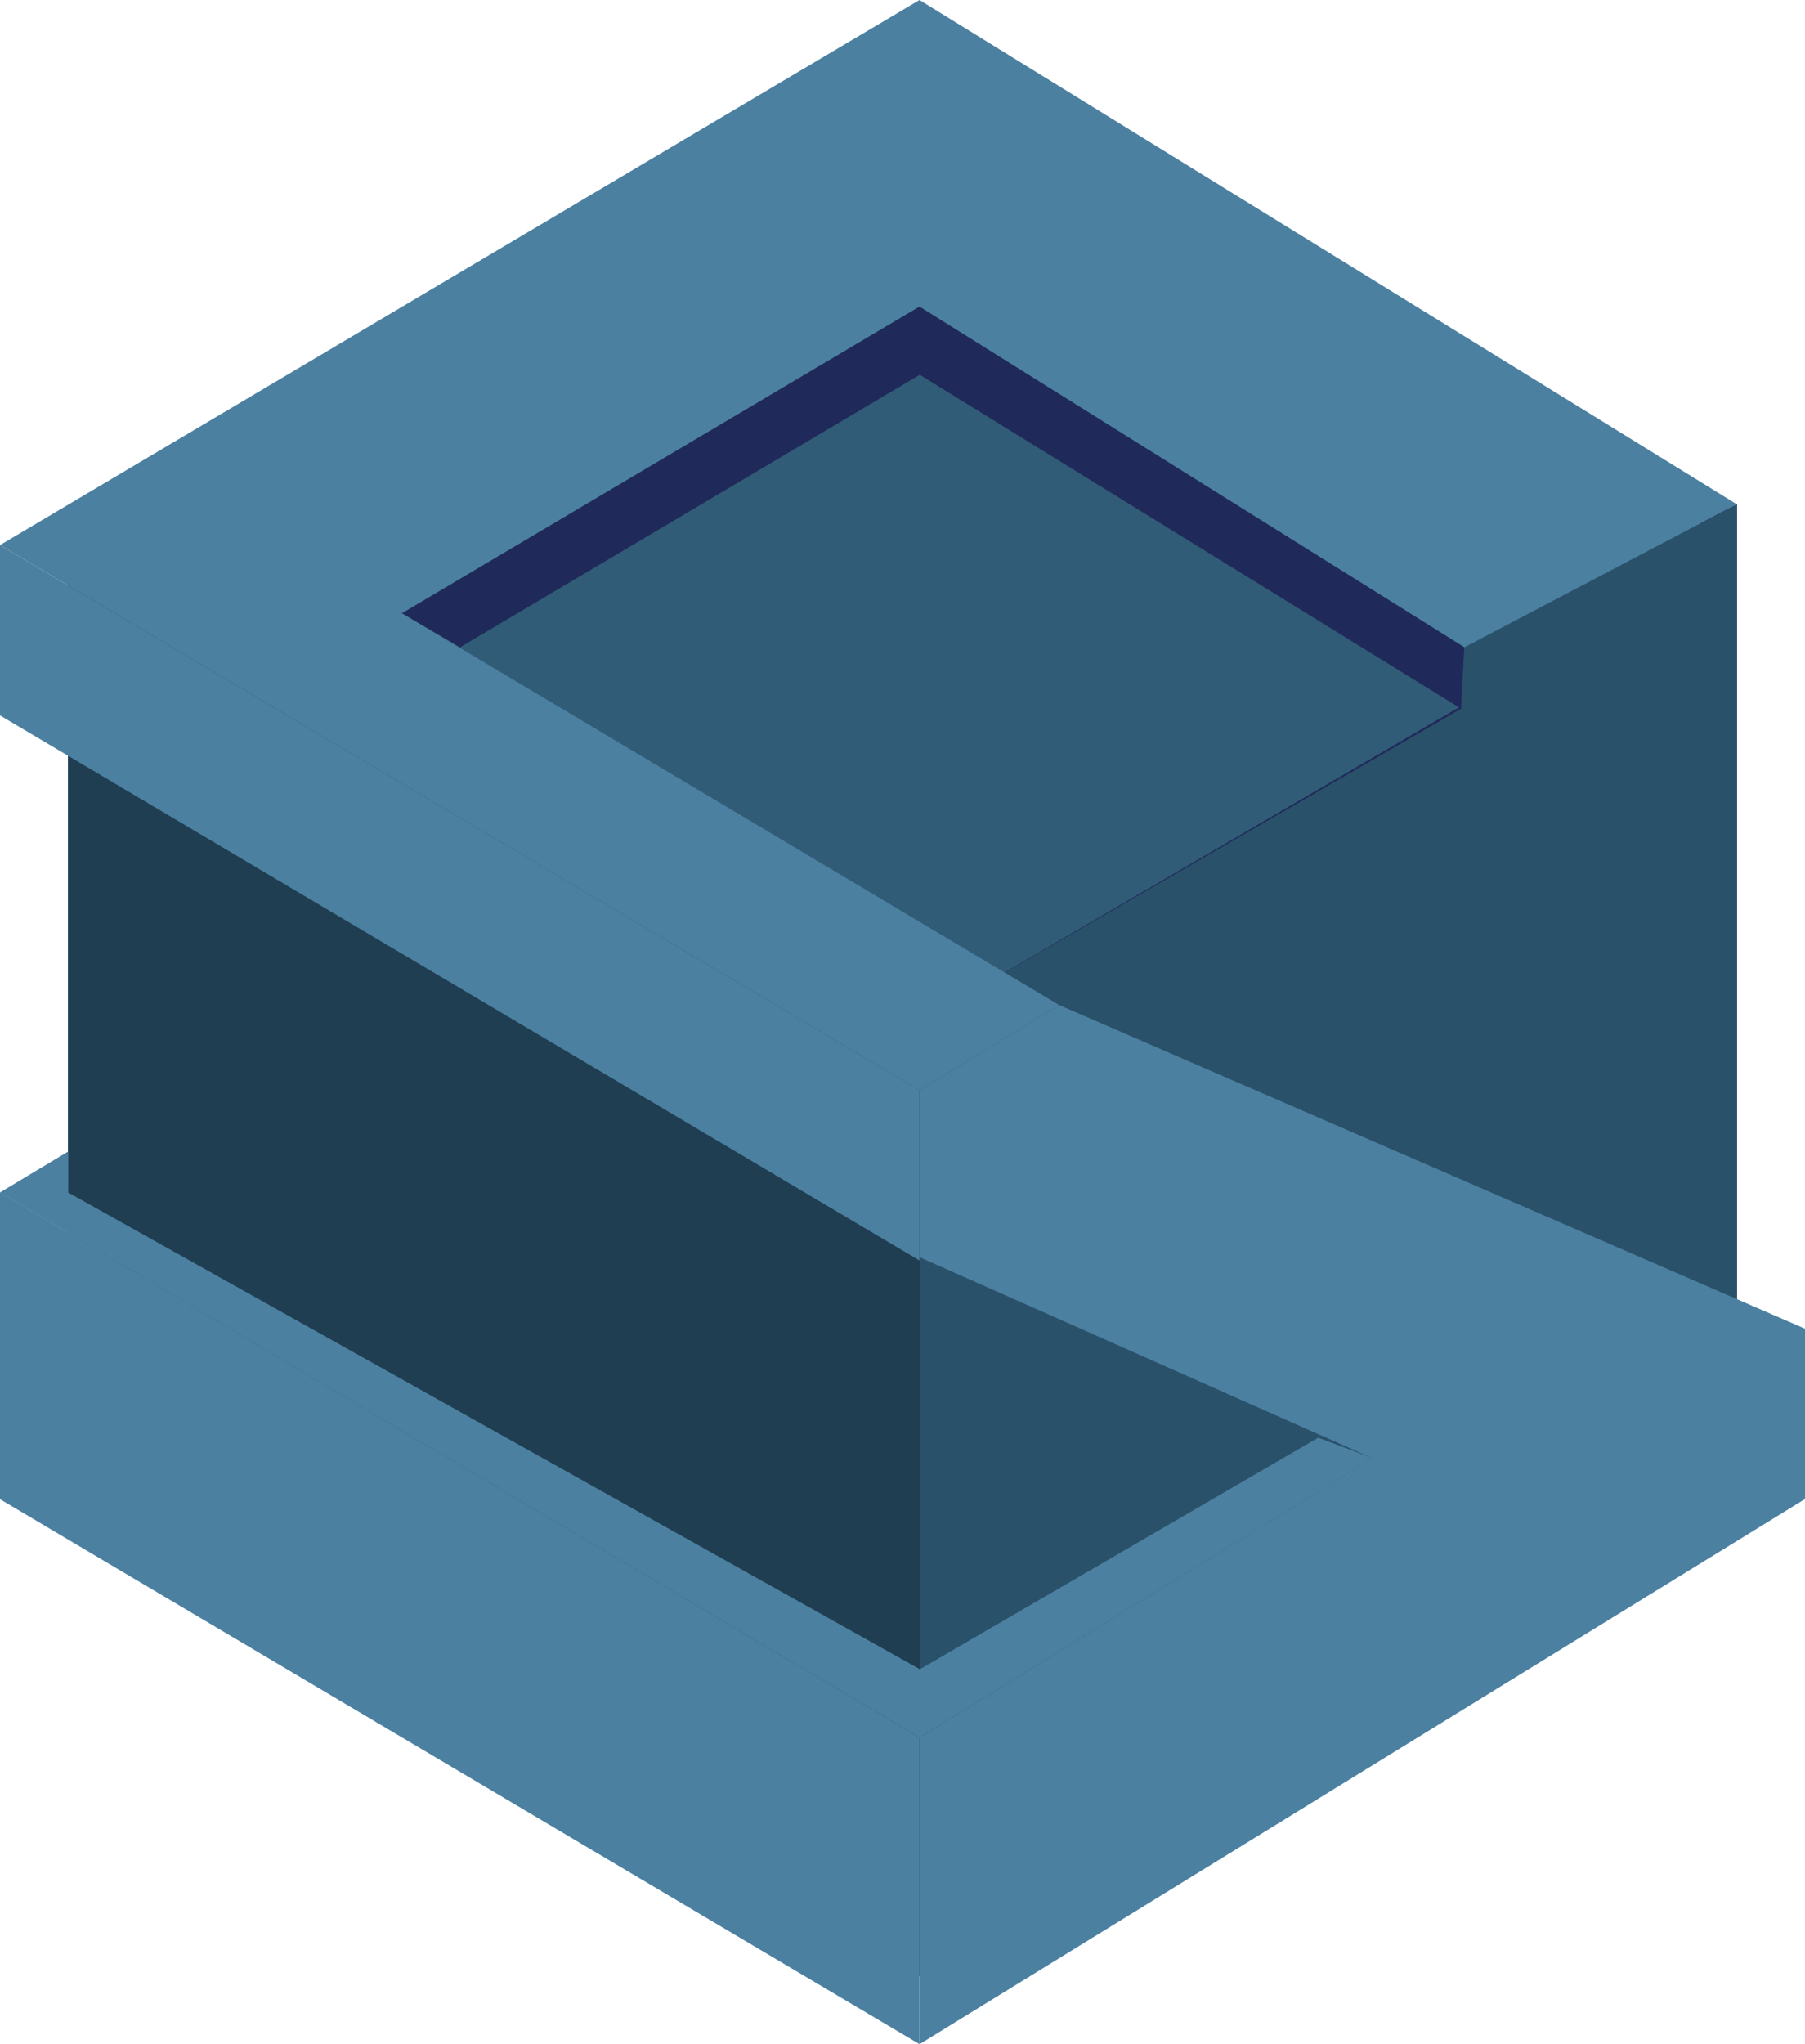
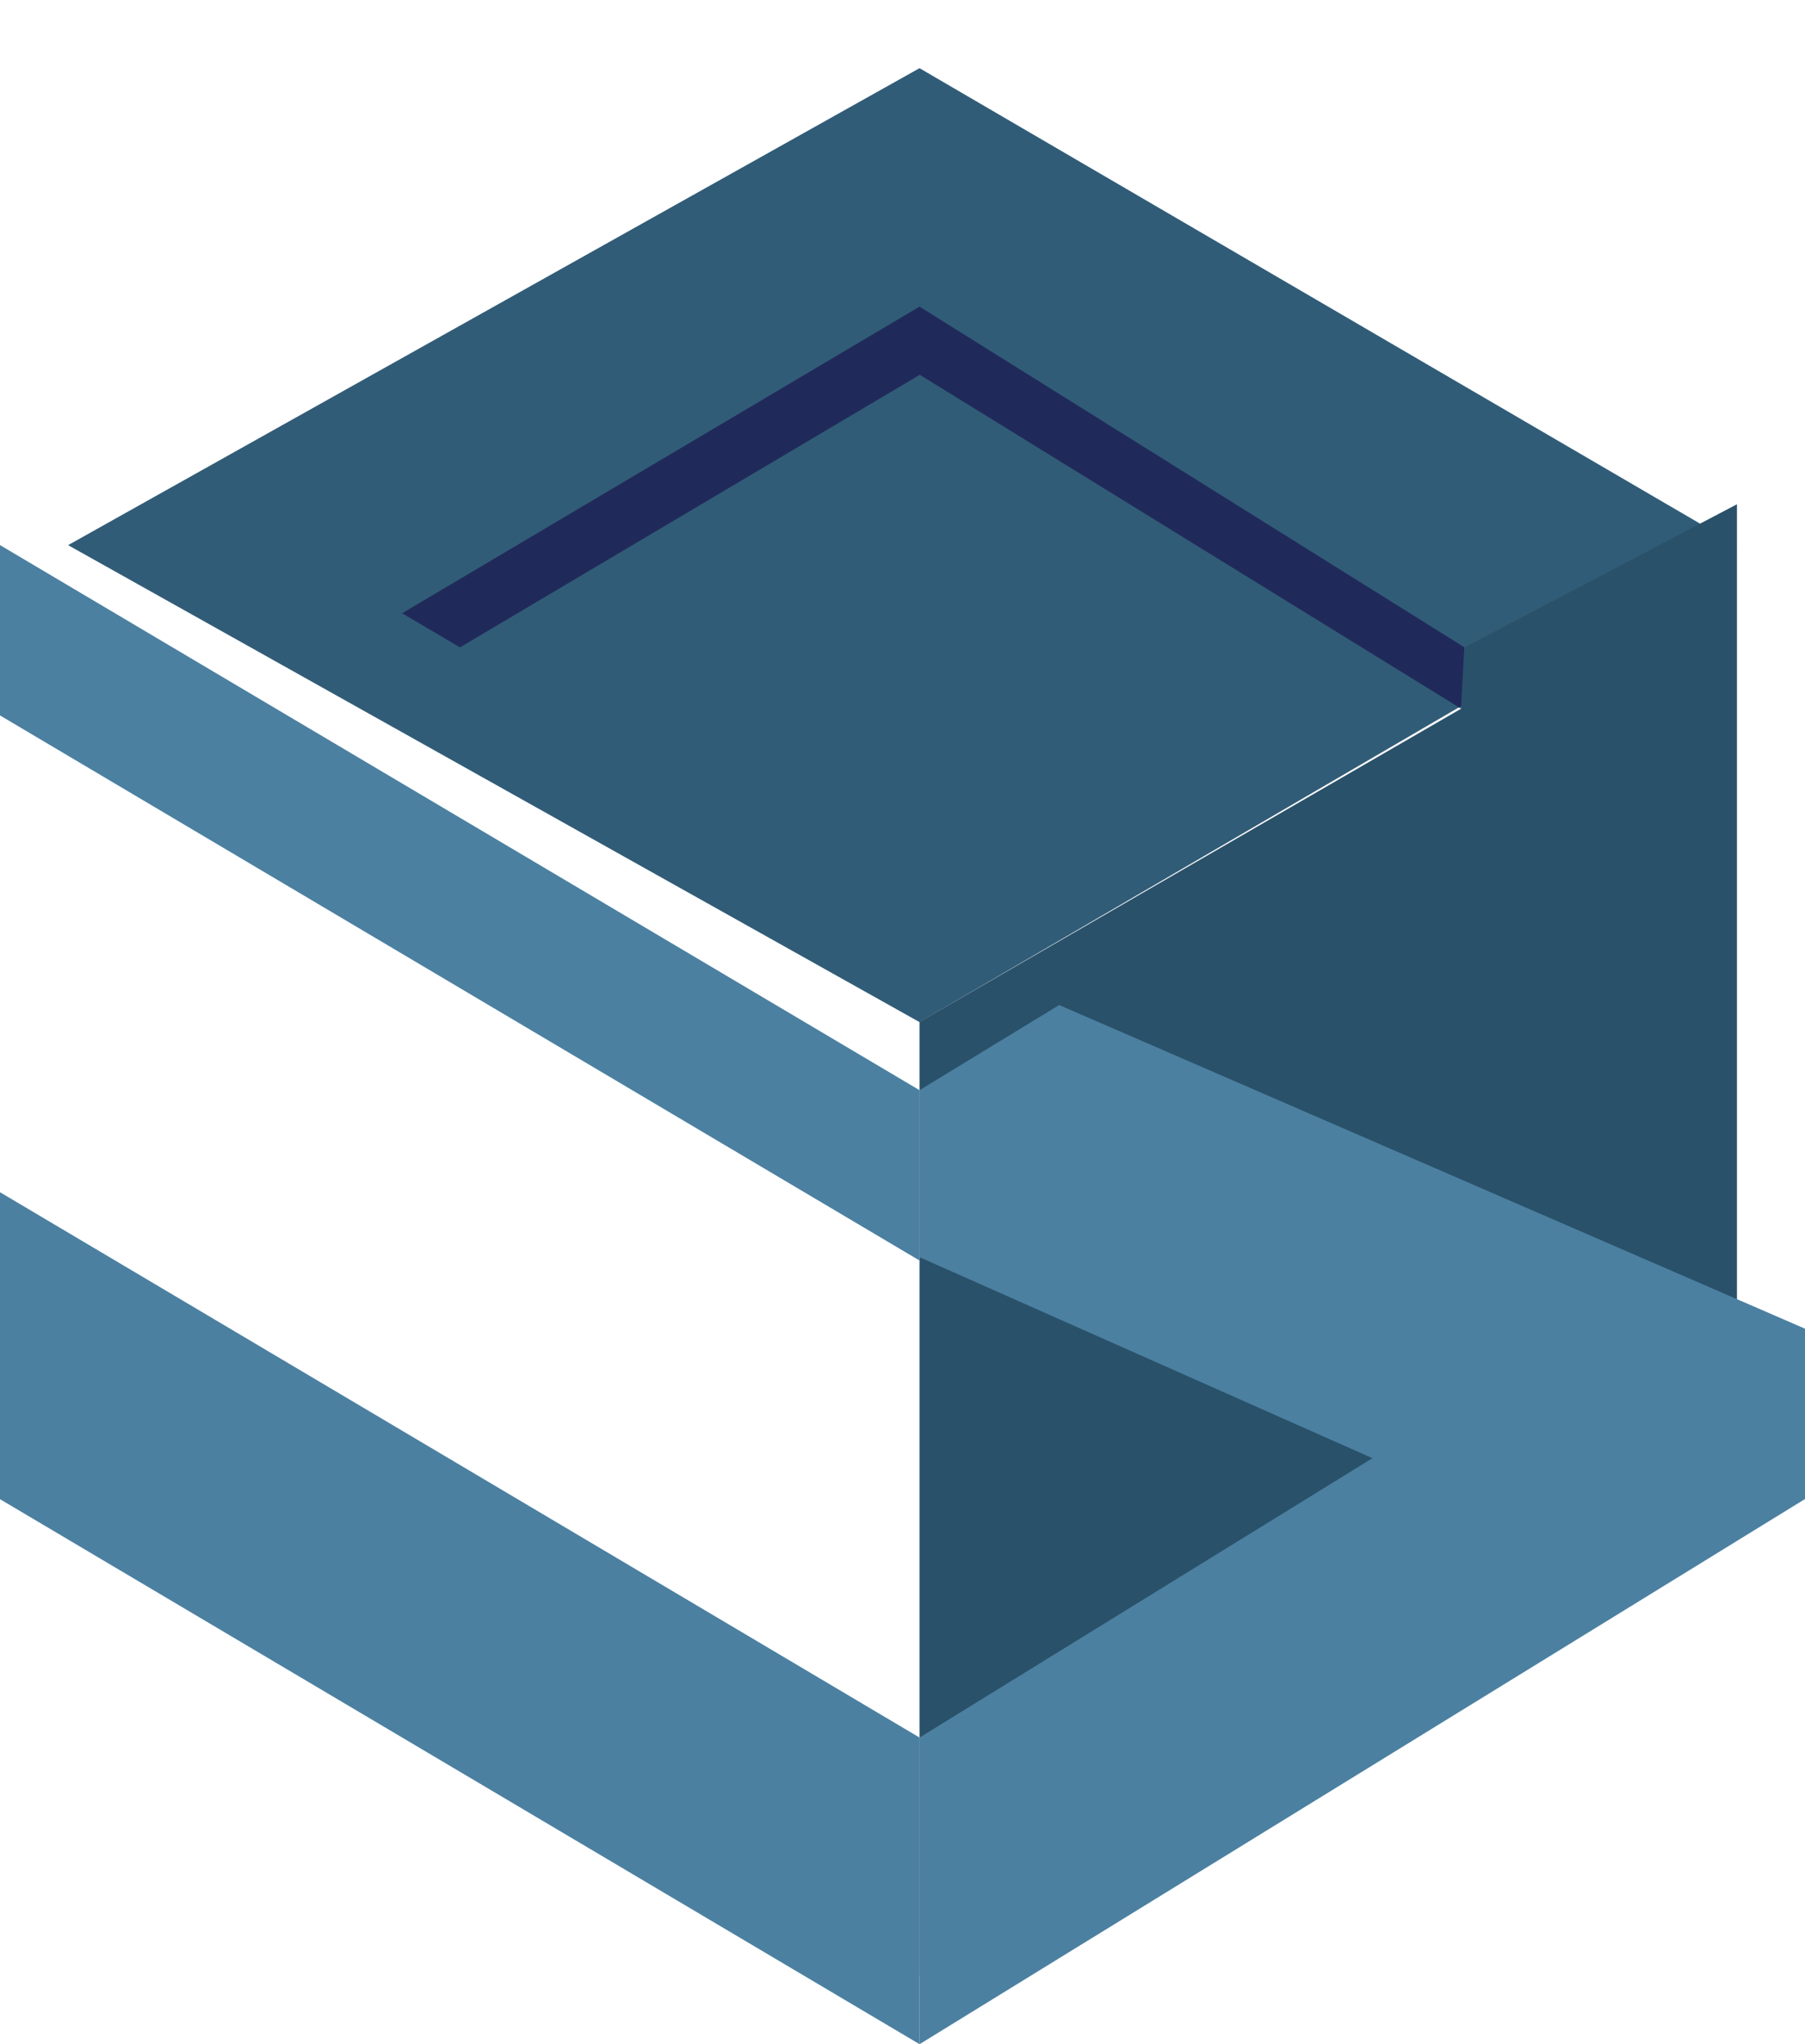
<svg xmlns="http://www.w3.org/2000/svg" width="33.53" height="37.958" viewBox="0 0 33.53 37.958">
  <g id="java-tech-5" transform="translate(-909 -2967.943)">
-     <path id="Path_5273" data-name="Path 5273" d="M39.964,18.074,25.476,9.66,9.66,18.517V36.231l15.816,8.857L40.66,36.231V17.758Z" transform="translate(900.605 2959.549)" fill="#202a5a" />
    <path id="Path_5274" data-name="Path 5274" d="M9.66,18.517l15.816,8.857L40.66,18.517,25.476,9.66Z" transform="translate(900.605 2959.549)" fill="#315c77" />
    <path id="Path_5275" data-name="Path 5275" d="M145.6,71.487l-5.061,2.657-.063,1.139L130.415,81.1V98.817L145.6,89.96Z" transform="translate(795.666 2905.82)" fill="#2a516a" />
-     <path id="Path_5276" data-name="Path 5276" d="M9.66,77.283V95l15.816,8.857V86.14Z" transform="translate(900.605 2900.782)" fill="#203e51" />
    <path id="Path_5277" data-name="Path 5277" d="M0,95V89.3L17.081,99.426v5.694ZM0,77.283v3.163L17.081,90.568V87.405Z" transform="translate(909 2900.782)" fill="#4b80a1" />
    <path id="Path_5278" data-name="Path 5278" d="M146.864,151.663V148.5l-13.855-6.01-2.594,1.582v3.1l8.414,3.733-8.414,5.188v5.694Z" transform="translate(795.666 2844.116)" fill="#4b80a1" />
-     <path id="Path_5279" data-name="Path 5279" d="M25.5,27.077l-1.012-.38-7.4,4.3L1.265,22.143v-.759L0,22.143,17.081,32.265,25.5,27.077ZM7.465,11.388l9.616-5.694L27.2,12.02l5.061-2.657L17.081,0,0,10.122,17.081,20.245l2.594-1.582L7.465,11.388Z" transform="translate(909 2967.943)" fill="#4b80a1" />
    <path id="Path_5280" data-name="Path 5280" d="M76.671,50.937l.063-1.139L66.612,43.472,57,49.166l1.076.633,8.541-5.061Z" transform="translate(859.469 2930.165)" fill="#202a5a" />
  </g>
</svg>